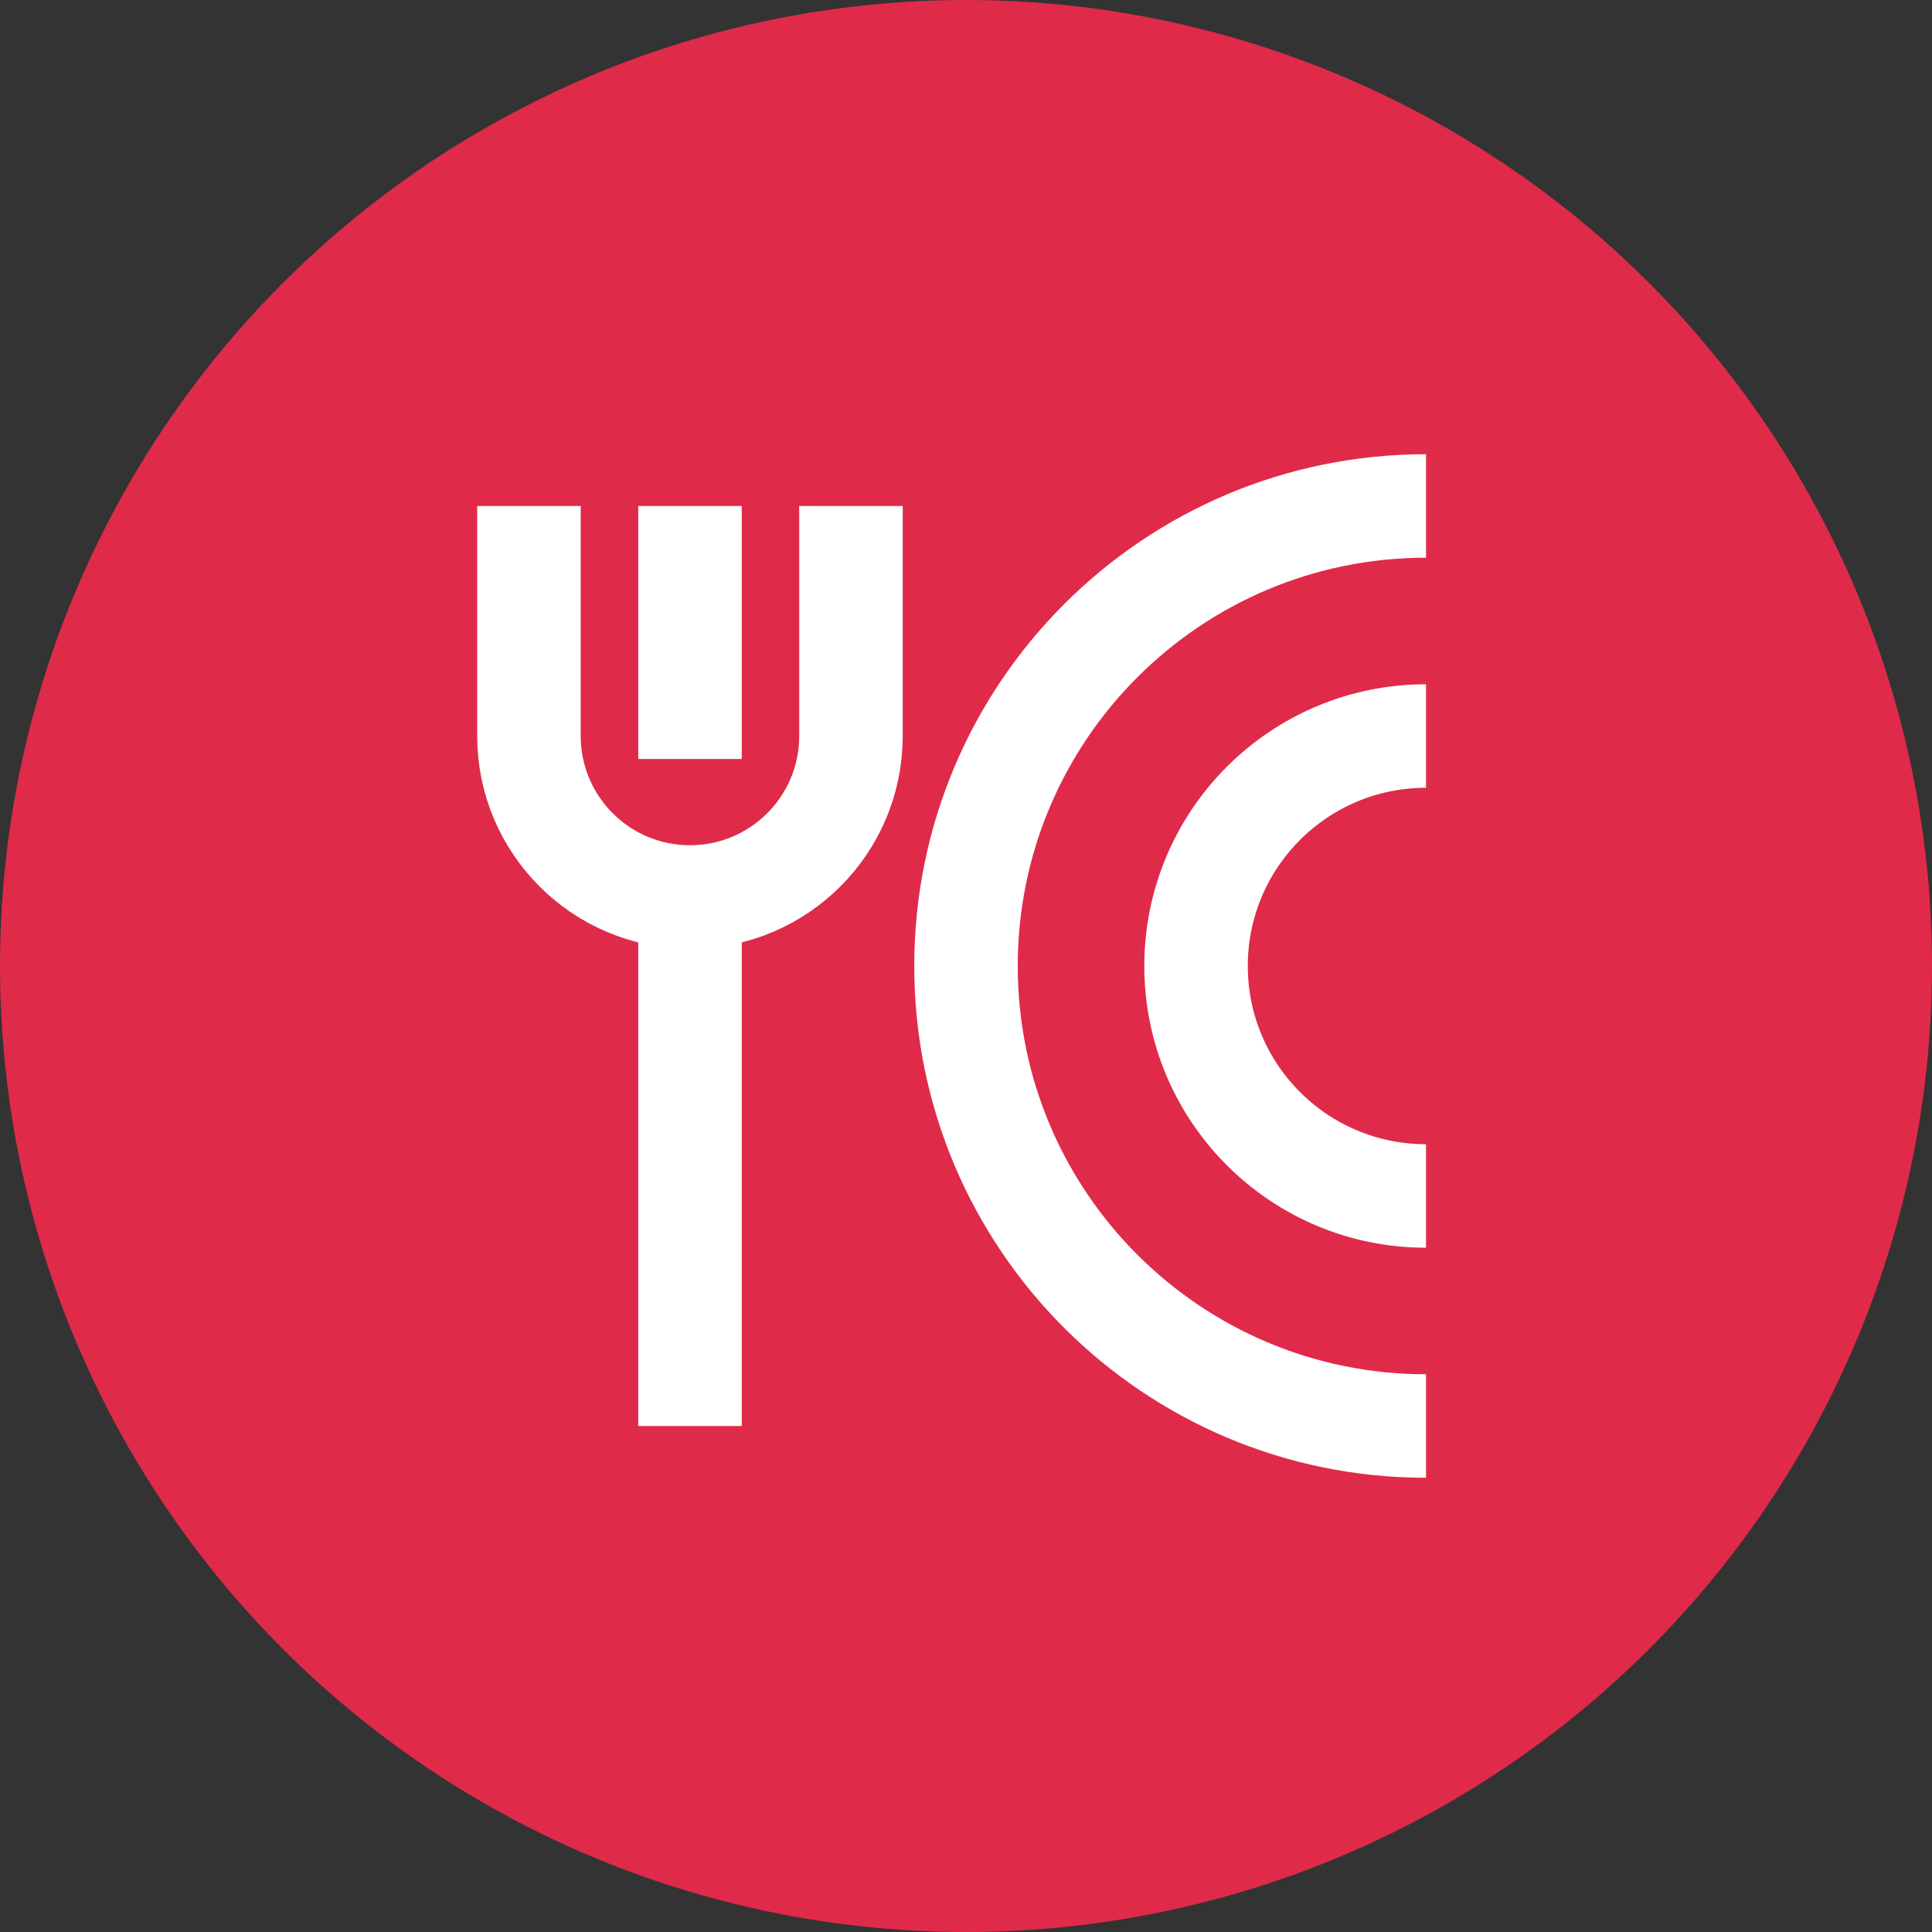
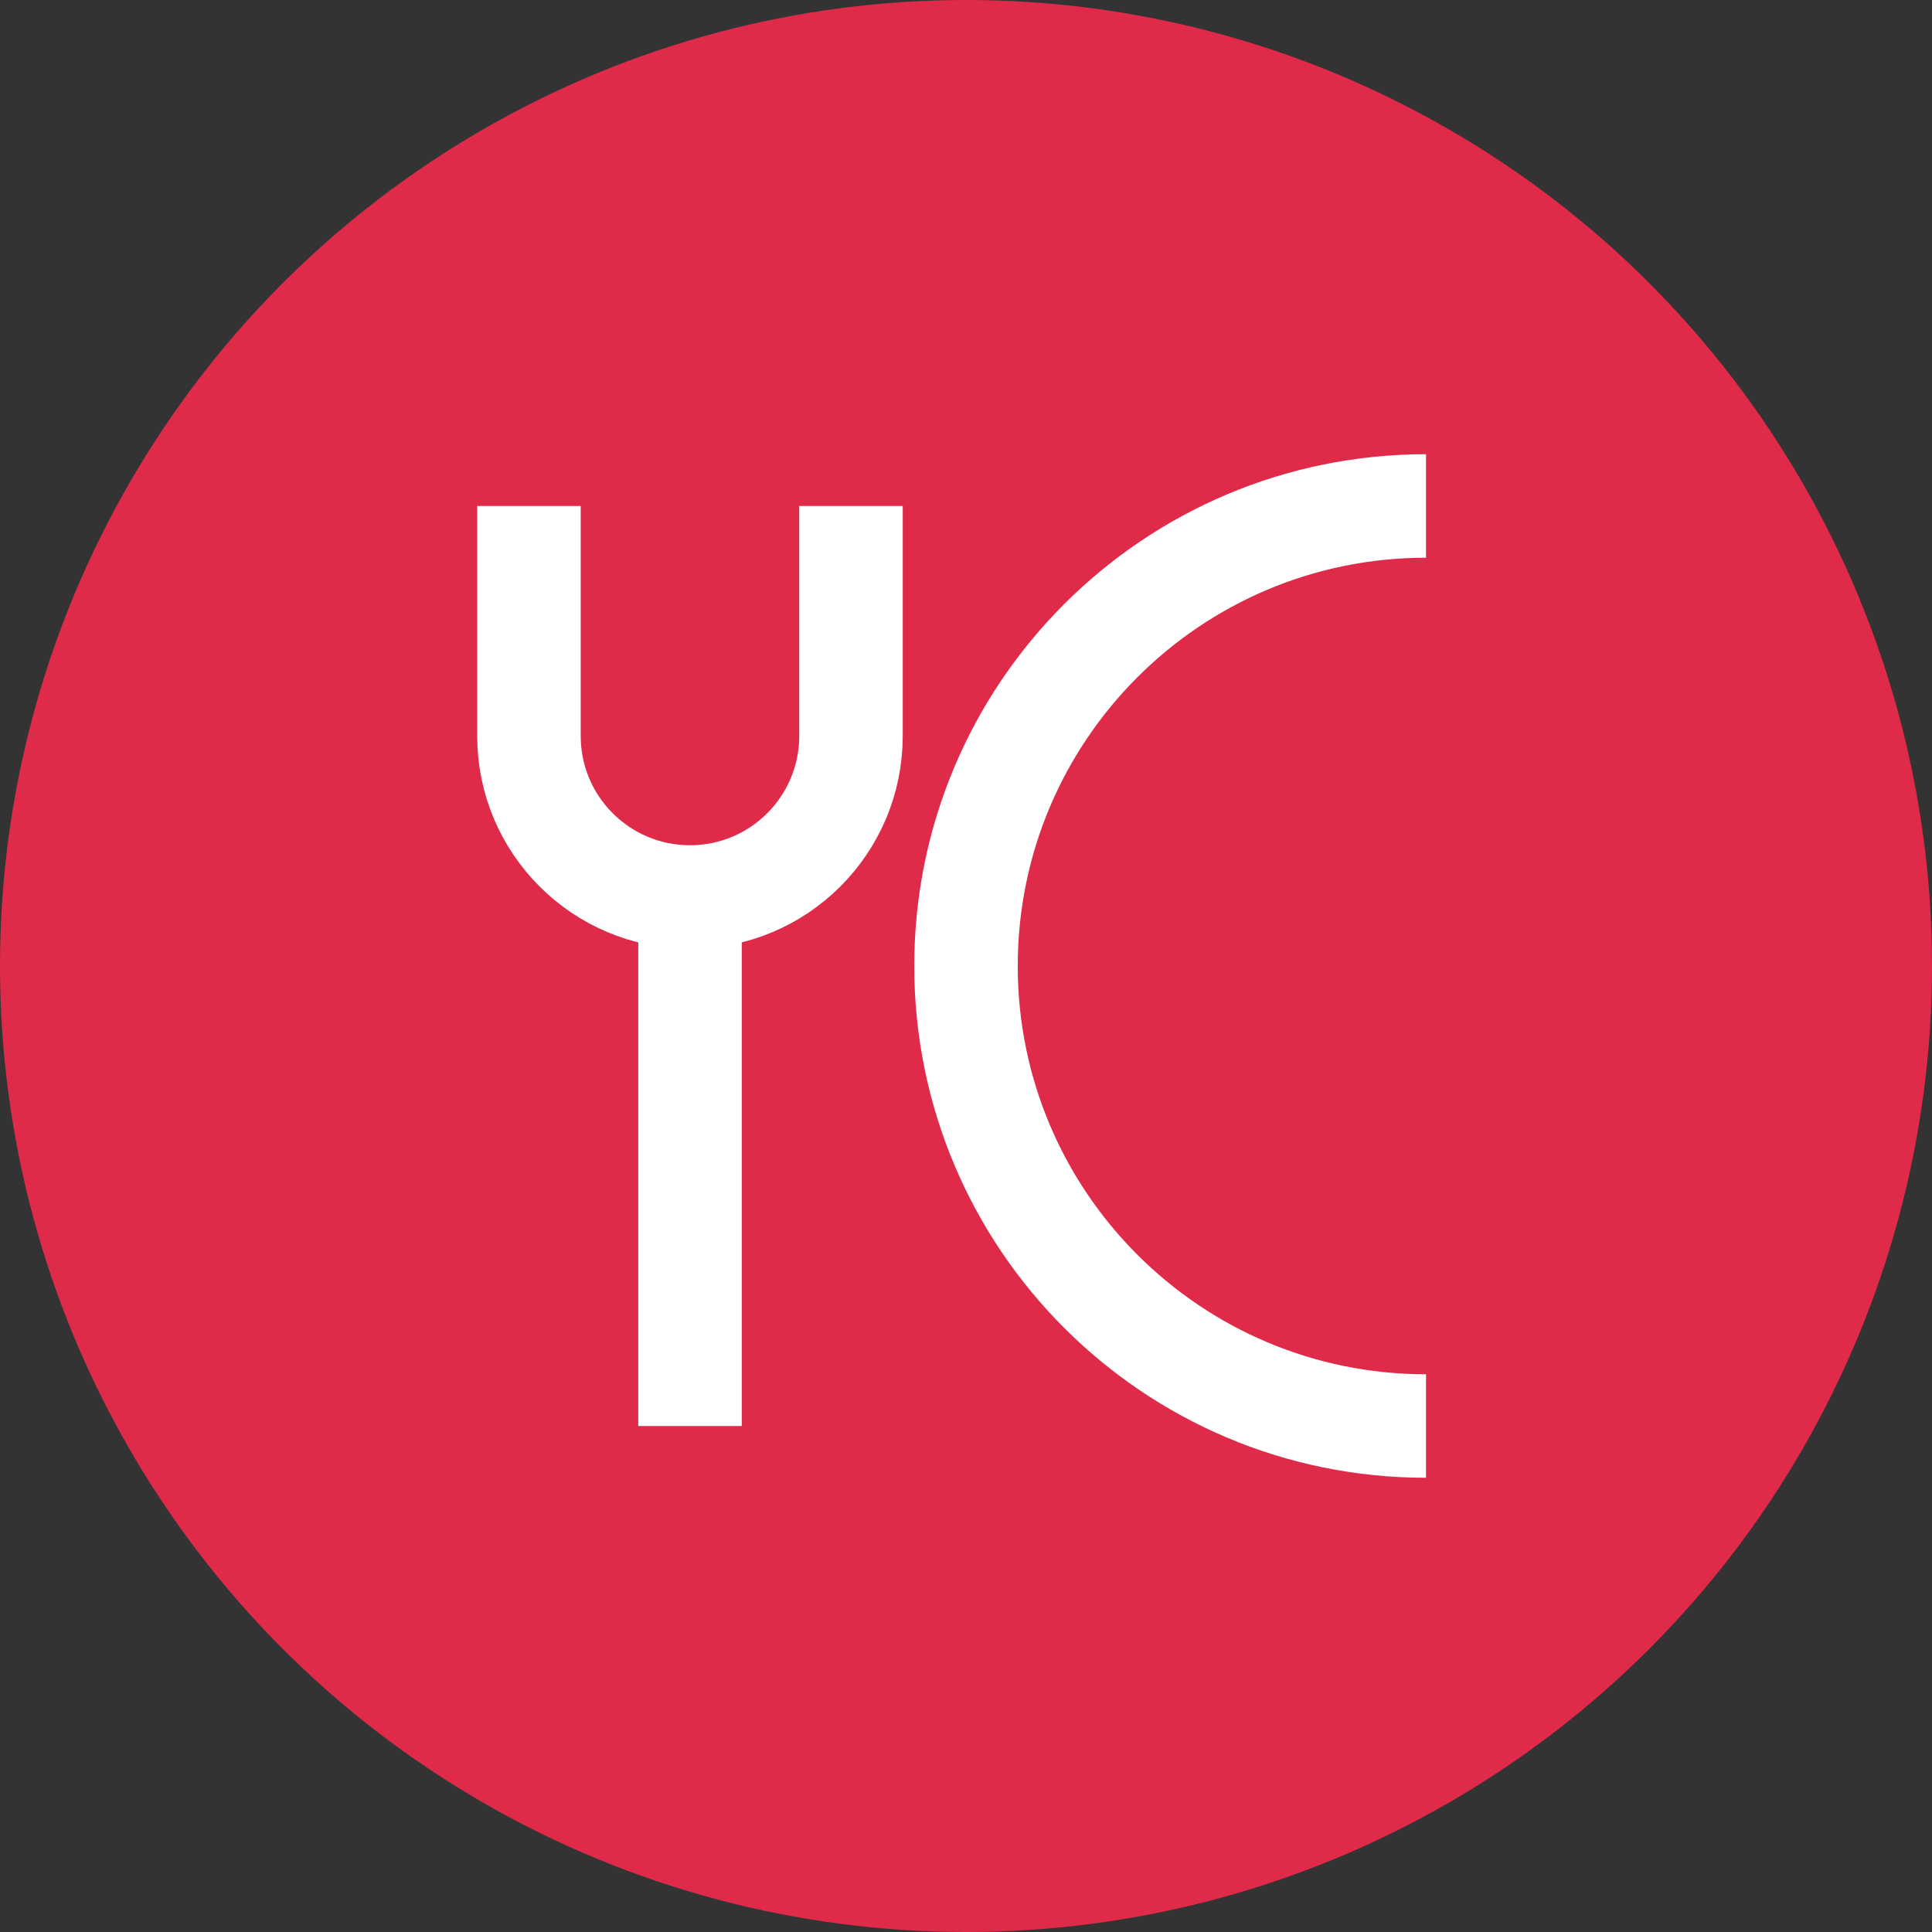
<svg xmlns="http://www.w3.org/2000/svg" width="28" height="28" viewBox="0 0 28 28" fill="none">
  <rect x="0" y="0" width="28" height="28" fill="#333333" stroke="none" />
  <g clip-path="url(#clip0_10788_69462)">
    <circle cx="14" cy="14" r="14" fill="#E02A4A" />
    <path d="M10 13V20.667" stroke="white" stroke-width="1.5" />
-     <path d="M10 7.333V11" stroke="white" stroke-width="1.5" />
    <path d="M7.666 7.333V10.667C7.666 11.955 8.711 13 9.999 13C11.288 13 12.333 11.955 12.333 10.667V7.333" stroke="white" stroke-width="1.5" />
    <path d="M20.667 20.667C16.985 20.667 14 17.682 14 14C14 10.318 16.985 7.333 20.667 7.333" stroke="white" stroke-width="1.5" />
-     <path d="M20.667 17.333C18.826 17.333 17.334 15.841 17.334 14C17.334 12.159 18.826 10.667 20.667 10.667" stroke="white" stroke-width="1.5" />
  </g>
  <defs>
    <clipPath id="clip0_10788_69462">
      <rect width="28" height="28" fill="white" />
    </clipPath>
  </defs>
</svg>